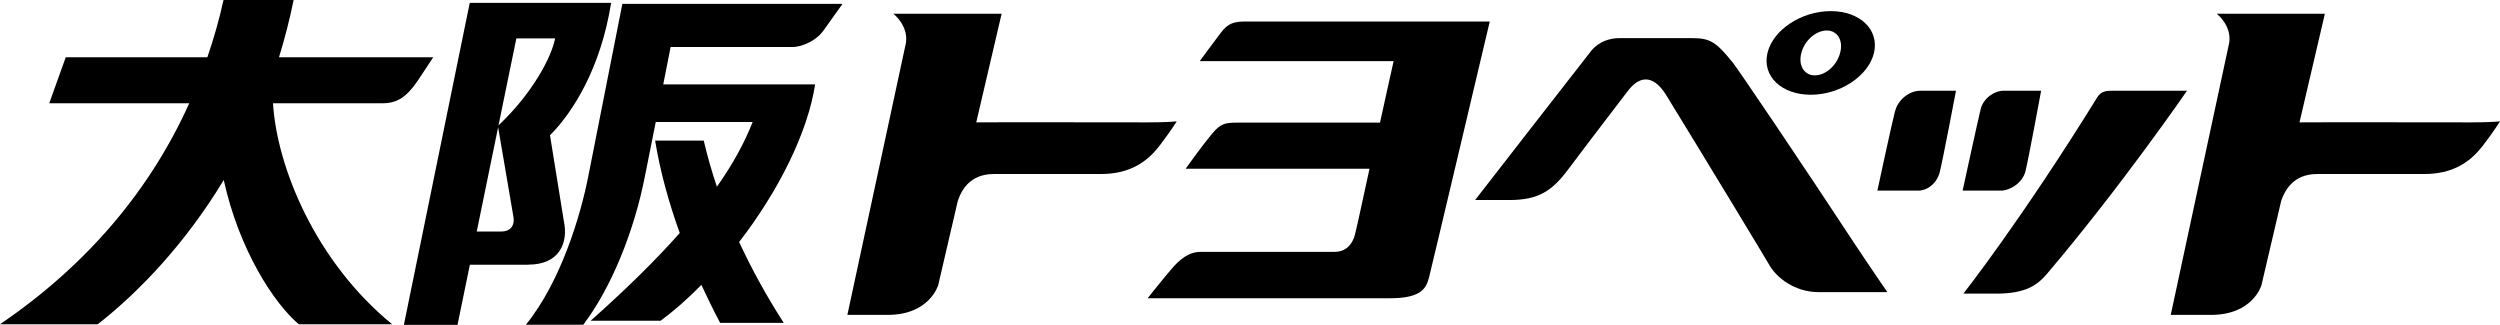
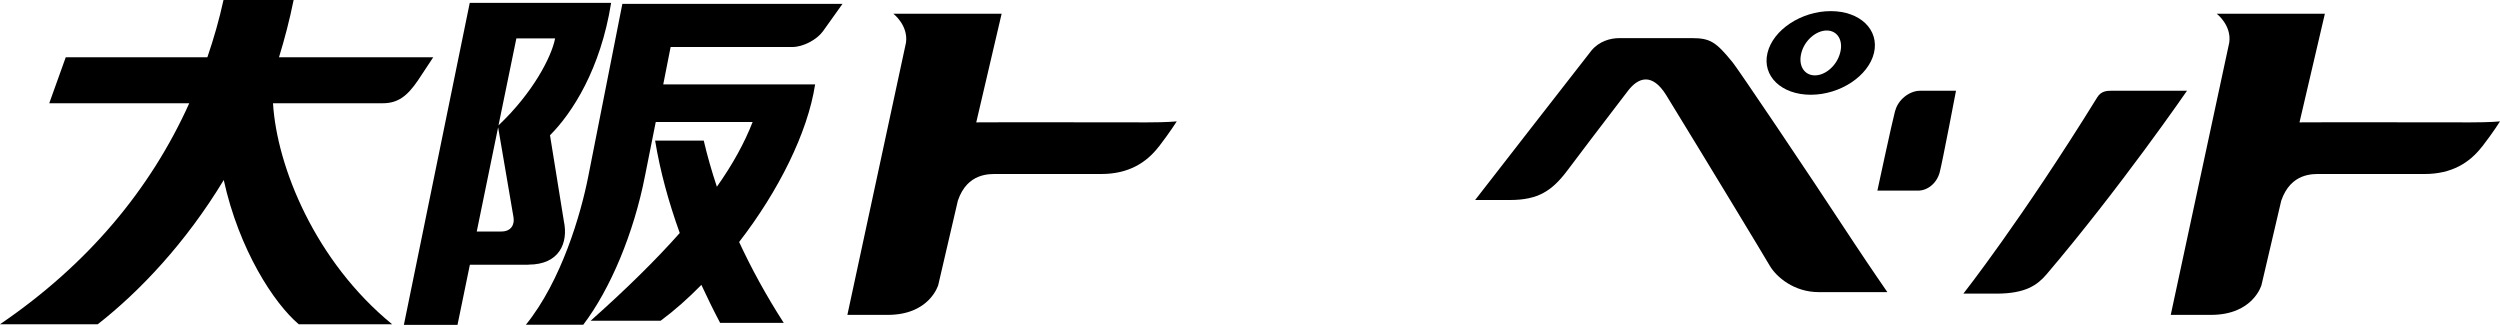
<svg xmlns="http://www.w3.org/2000/svg" id="_レイヤー_2" viewBox="0 0 200 25.98">
  <defs>
    <style>.cls-1{fill:#000000;}</style>
  </defs>
  <g id="_サイド">
    <g>
      <path class="cls-1" d="M42.28,21.17c2.46,0,3.2-1.73,2.83-3.47l-1.11-6.88c1.8-1.8,4.05-5.32,4.89-10.59h-11.31l-5.27,25.76h4.29l.99-4.81h4.7m-2.19-2.66h-1.96l1.71-8.34,1.23,7.2c.1,.59-.19,1.14-.97,1.14m4.3-15.45c-.28,1.46-1.76,4.34-4.53,6.96l1.43-6.96h3.1Z" />
      <path class="cls-1" d="M21.84,8.26h8.78c1.2,0,1.95-.56,2.81-1.82l1.23-1.86h-12.34c.45-1.47,.85-2.99,1.17-4.58h-5.61c-.34,1.56-.78,3.09-1.29,4.58H5.26l-1.32,3.68H15.14C12.06,15.1,7.08,21.12,0,25.94H7.82c3.35-2.62,7.03-6.5,10.08-11.54,1.22,5.58,4.03,9.88,6,11.54h7.47c-6.15-5.03-9.22-12.59-9.53-17.68h0Z" />
      <path class="cls-1" d="M49.79,.3l-2.72,13.77c-.6,3.07-2.16,8.4-5,11.91h4.59c2.18-2.87,4.05-7.35,4.94-11.91l.86-4.31h7.75c-.65,1.67-1.59,3.38-2.86,5.18-.42-1.26-.77-2.49-1.05-3.69h-3.89c.4,2.44,1.07,4.89,1.97,7.39-1.9,2.14-4.25,4.46-7.13,7.02h5.6c1.12-.83,2.21-1.8,3.26-2.87,.47,1.01,.96,2.02,1.5,3.04h5.09c-1.43-2.22-2.6-4.38-3.57-6.47,3.15-4.07,5.49-8.76,6.08-12.61h-12.15l.59-2.99h9.74c.85,0,1.94-.57,2.44-1.25l1.57-2.2h-17.61Z" />
-       <path class="cls-1" d="M99.73,1.72c-.98,0-1.48,.11-2.08,.92-.72,.95-1.67,2.25-1.67,2.25h15.51c-.26,1.11-.62,2.83-1.09,4.92h-11.38c-.98,0-1.36,.06-2.02,.85-.9,1.07-2.15,2.84-2.15,2.84h14.71c-.53,2.43-.95,4.41-1.15,5.21-.25,1.03-.91,1.44-1.64,1.44-5.54,0-10.1,0-10.71,0-.99,0-1.72,.64-2.34,1.37-.69,.8-1.91,2.34-1.91,2.34h19.4c2.58,0,2.88-.87,3.1-1.61,.15-.56,4.87-20.53,4.87-20.53h-19.44Z" />
      <path class="cls-1" d="M92.71,11.73c.93-1.22,1.43-2.02,1.43-2.02,0,0-.74,.08-2.37,.08-3.11,0-11.87-.02-13.67,0l2.03-8.69h-8.66s1.2,.92,1.01,2.31l-4.69,21.78h3.23c3.36,0,4.04-2.39,4.04-2.39l1.57-6.75c.76-2.25,2.57-2.13,3.19-2.13h8.28c2.18,0,3.61-.9,4.61-2.2h0Z" />
      <path class="cls-1" d="M198.57,11.73c.94-1.22,1.43-2.02,1.43-2.02,0,0-.73,.08-2.37,.08-3.11,0-11.86-.02-13.67,0l2.03-8.69h-8.65s1.2,.92,1,2.31l-4.68,21.78h3.22c3.38,0,4.04-2.39,4.04-2.39l1.58-6.75c.78-2.25,2.57-2.13,3.18-2.13h8.29c2.17,0,3.6-.9,4.6-2.2h0Z" />
-       <path class="cls-1" d="M162.03,13.73c.23-.89,1.26-6.47,1.26-6.47h-3.01c-.74,0-1.61,.59-1.83,1.48-.22,.89-1.44,6.51-1.44,6.51h3.04c.77,0,1.74-.63,1.98-1.52h0Z" />
      <path class="cls-1" d="M151.61,8.86c-.24,.89-1.42,6.39-1.42,6.39h3.25c.78,0,1.51-.6,1.74-1.48,.23-.89,1.3-6.51,1.3-6.51h-2.87c-.86,0-1.77,.72-1.99,1.6h0Z" />
      <path class="cls-1" d="M168.92,7.26c-.3,0-.82,0-1.13,.51-6.08,9.83-10.72,15.72-10.72,15.72h2.65c2.33,0,3.27-.69,4-1.54,5.92-6.96,11.24-14.69,11.24-14.69h-6.04Z" />
      <path class="cls-1" d="M138.61,4.99c-1.33-1.64-1.8-1.94-3.25-1.94h-5.82c-.72,0-1.61,.25-2.23,1-.56,.7-9.3,11.95-9.3,11.95h2.79c2.27,0,3.37-.75,4.58-2.35,.76-1.03,2.75-3.63,4.83-6.35,.87-1.16,1.98-1.46,3.08,.3,3.27,5.33,7.92,13.01,8.28,13.64,.54,.93,1.96,2.13,3.93,2.13h5.49s-1.35-1.95-2.62-3.87c-4.2-6.4-9.25-13.86-9.75-14.5h0Z" />
      <path class="cls-1" d="M144.86,7.58c2.35,0,4.62-1.5,5.06-3.35,.43-1.84-1.1-3.34-3.46-3.34s-4.62,1.5-5.06,3.34c-.45,1.85,1.11,3.35,3.46,3.35m-.75-3.35c.25-.99,1.17-1.79,2.03-1.79s1.34,.8,1.07,1.79c-.26,1-1.16,1.8-2.02,1.8s-1.35-.8-1.08-1.8h0Z" />
    </g>
  </g>
</svg>